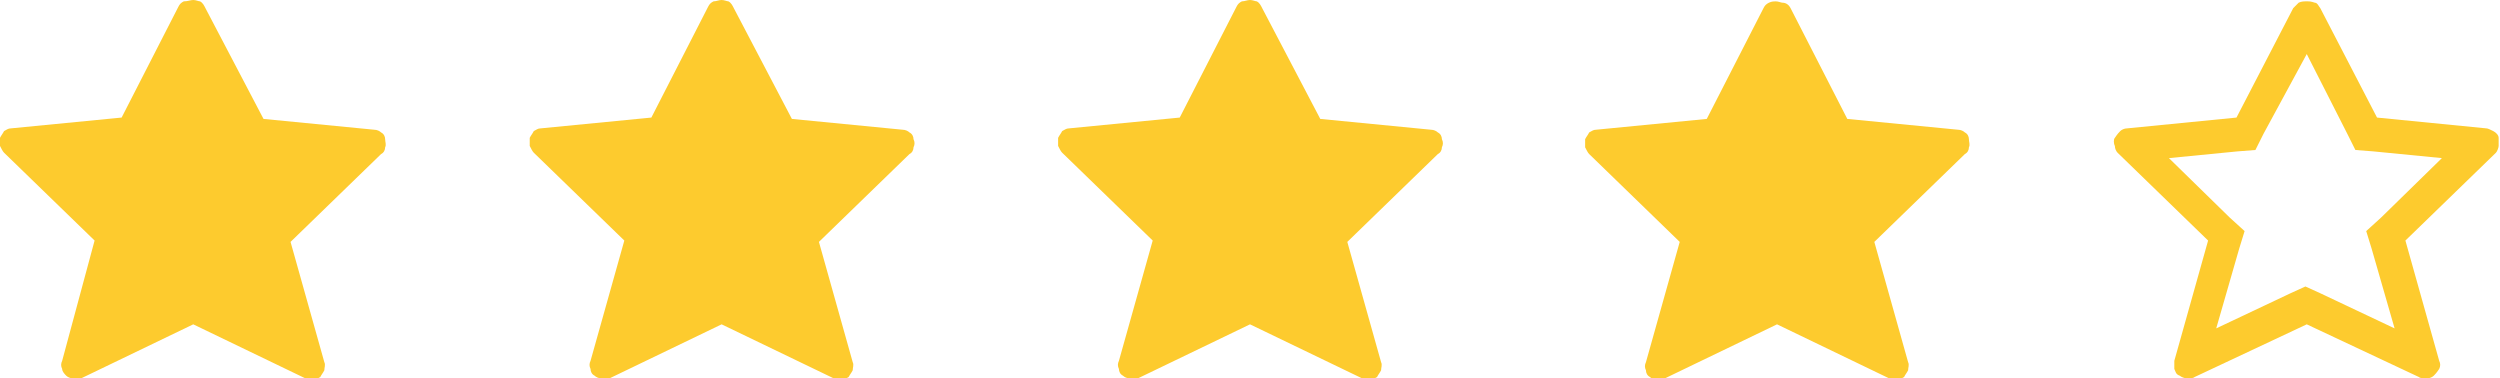
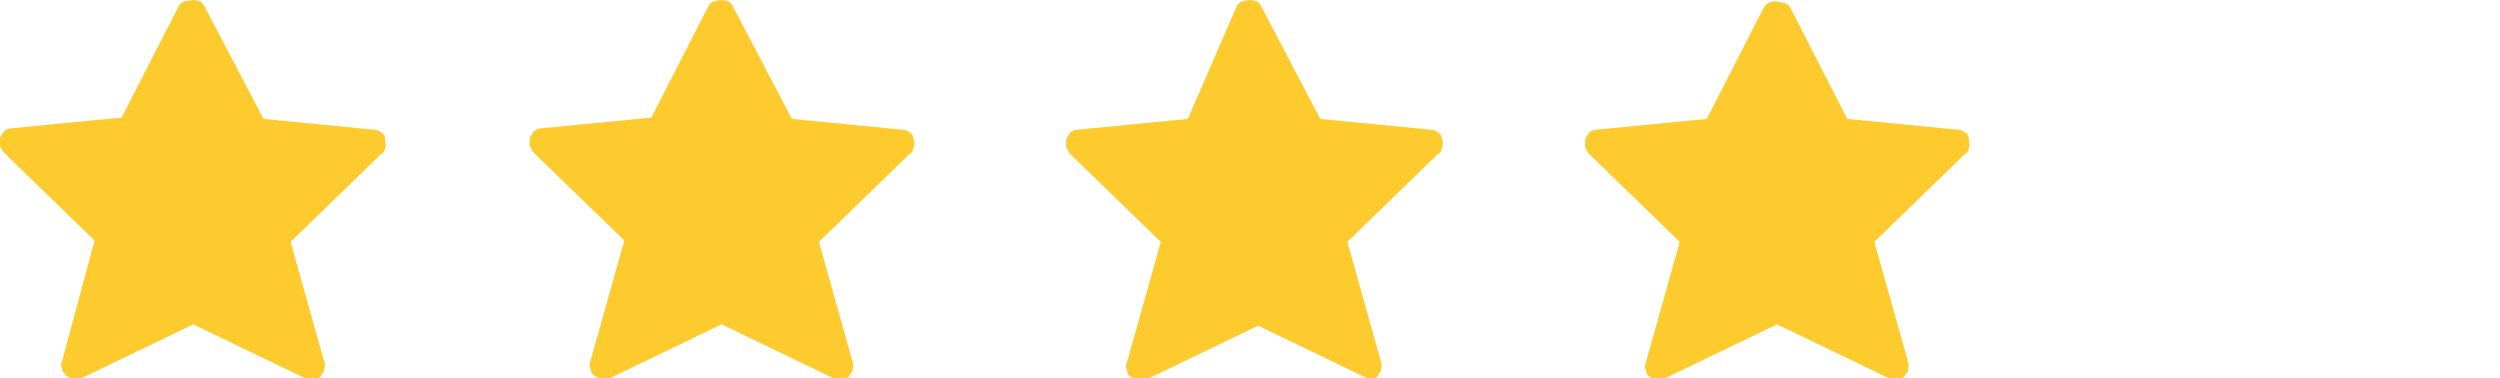
<svg xmlns="http://www.w3.org/2000/svg" xml:space="preserve" viewBox="0 0 185 28">
  <style>.st0{fill:#fdcb2e}</style>
  <g id="Layer_1">
-     <path d="m15.2.6 4.3 8.2 8.2.8c.2 0 .4.1.5.2.2.1.3.3.3.5s.1.4 0 .6c0 .2-.1.4-.3.5l-6.7 6.5 2.5 8.9c.1.2 0 .4 0 .6-.1.2-.2.3-.3.5-.2.1-.3.2-.5.2s-.4 0-.6-.1l-8.3-4L6 28h-.6c-.2 0-.4-.1-.5-.2s-.3-.3-.3-.5c-.1-.2-.1-.4 0-.6L7 17.8.3 11.3c-.1-.1-.2-.3-.3-.5s0-.4 0-.6c.1-.2.2-.3.3-.5.2-.1.3-.2.5-.2L9 8.7 13.2.5c.1-.2.2-.3.4-.4.3 0 .5-.1.7-.1s.4.1.5.1c.2.1.3.3.4.5zM54.3.6l4.3 8.2 8.2.8c.2 0 .4.1.5.2.2.1.3.3.3.5.1.2.1.4 0 .6 0 .2-.1.4-.3.5l-6.7 6.5 2.5 8.9c.1.2 0 .4 0 .6-.1.2-.2.3-.3.5-.2.1-.3.2-.5.2s-.4 0-.6-.1l-8.3-4-8.3 4h-.6c-.2 0-.4-.1-.5-.2-.2-.1-.3-.3-.3-.5-.1-.2-.1-.4 0-.6l2.5-8.9-6.7-6.5c-.1-.1-.2-.3-.3-.5v-.6c.1-.2.2-.3.3-.5.2-.1.3-.2.5-.2l8.2-.8L52.4.5c.1-.2.2-.3.4-.4.2 0 .4-.1.6-.1.2 0 .4.1.5.1.2.1.3.3.4.5zM93.4.6l4.3 8.2 8.2.8c.2 0 .4.1.5.2.2.1.3.3.3.5.1.2.1.4 0 .6 0 .2-.1.4-.3.5l-6.7 6.5 2.5 8.9c.1.2 0 .4 0 .6-.1.2-.2.3-.3.5-.2.1-.3.2-.5.2s-.4 0-.6-.1l-8.3-4-8.3 4h-.6c-.2 0-.4-.1-.5-.2-.2-.1-.3-.3-.3-.5-.1-.2-.1-.4 0-.6l2.5-8.9-6.7-6.5c-.1-.1-.2-.3-.3-.5v-.6c.1-.2.2-.3.3-.5.2-.1.3-.2.5-.2l8.2-.8L91.5.5c.1-.2.2-.3.4-.4.2 0 .4-.1.6-.1.2 0 .4.1.5.1.2.1.3.3.4.5zM132.5.6l4.2 8.2 8.2.8c.2 0 .4.1.5.2.2.1.3.3.3.5s.1.4 0 .6c0 .2-.1.4-.3.5l-6.7 6.5 2.5 8.9c.1.2 0 .4 0 .6-.1.2-.2.3-.3.5-.2.1-.3.2-.5.2s-.4 0-.6-.1l-8.3-4-8.3 4c-.2.1-.4.1-.6.1-.2 0-.4-.1-.5-.2-.2-.1-.3-.3-.3-.5-.1-.2-.1-.4 0-.6l2.5-8.9-6.7-6.5c-.1-.1-.2-.3-.3-.5v-.6c.1-.2.2-.3.3-.5.2-.1.3-.2.5-.2l8.2-.8 4.2-8.2c.1-.2.2-.3.4-.4.2-.1.4-.1.5-.1.2 0 .4.1.5.1.3 0 .5.2.6.4z" class="st0" />
+     <path d="m15.2.6 4.3 8.2 8.2.8c.2 0 .4.1.5.2.2.1.3.3.3.5s.1.4 0 .6c0 .2-.1.4-.3.5l-6.7 6.5 2.5 8.9c.1.2 0 .4 0 .6-.1.2-.2.3-.3.5-.2.1-.3.2-.5.2s-.4 0-.6-.1l-8.3-4L6 28h-.6c-.2 0-.4-.1-.5-.2s-.3-.3-.3-.5c-.1-.2-.1-.4 0-.6L7 17.8.3 11.3c-.1-.1-.2-.3-.3-.5s0-.4 0-.6c.1-.2.2-.3.3-.5.2-.1.3-.2.5-.2L9 8.7 13.2.5c.1-.2.2-.3.4-.4.3 0 .5-.1.7-.1s.4.1.5.1c.2.1.3.3.4.5zM54.3.6l4.3 8.2 8.2.8c.2 0 .4.1.5.2.2.1.3.3.3.5.1.2.1.4 0 .6 0 .2-.1.4-.3.5l-6.7 6.5 2.5 8.9c.1.2 0 .4 0 .6-.1.2-.2.3-.3.5-.2.1-.3.2-.5.2s-.4 0-.6-.1l-8.3-4-8.3 4h-.6c-.2 0-.4-.1-.5-.2-.2-.1-.3-.3-.3-.5-.1-.2-.1-.4 0-.6l2.5-8.9-6.7-6.5c-.1-.1-.2-.3-.3-.5v-.6c.1-.2.2-.3.3-.5.2-.1.3-.2.5-.2l8.2-.8L52.4.5c.1-.2.2-.3.4-.4.2 0 .4-.1.6-.1.2 0 .4.1.5.1.2.1.3.3.4.5zM93.4.6l4.3 8.2 8.2.8c.2 0 .4.1.5.2.2.1.3.3.3.5.1.2.1.4 0 .6 0 .2-.1.4-.3.5l-6.7 6.5 2.5 8.9c.1.2 0 .4 0 .6-.1.2-.2.3-.3.5-.2.1-.3.2-.5.2l-8.3-4-8.3 4h-.6c-.2 0-.4-.1-.5-.2-.2-.1-.3-.3-.3-.5-.1-.2-.1-.4 0-.6l2.5-8.9-6.7-6.5c-.1-.1-.2-.3-.3-.5v-.6c.1-.2.2-.3.3-.5.2-.1.3-.2.5-.2l8.2-.8L91.5.5c.1-.2.2-.3.4-.4.2 0 .4-.1.6-.1.2 0 .4.1.5.1.2.1.3.3.4.5zM132.5.6l4.2 8.2 8.2.8c.2 0 .4.1.5.2.2.1.3.3.3.5s.1.4 0 .6c0 .2-.1.4-.3.5l-6.7 6.5 2.5 8.9c.1.2 0 .4 0 .6-.1.2-.2.3-.3.5-.2.1-.3.2-.5.2s-.4 0-.6-.1l-8.3-4-8.3 4c-.2.1-.4.1-.6.1-.2 0-.4-.1-.5-.2-.2-.1-.3-.3-.3-.5-.1-.2-.1-.4 0-.6l2.5-8.9-6.7-6.5c-.1-.1-.2-.3-.3-.5v-.6c.1-.2.2-.3.3-.5.2-.1.3-.2.5-.2l8.2-.8 4.2-8.2c.1-.2.2-.3.4-.4.2-.1.4-.1.5-.1.2 0 .4.1.5.1.3 0 .5.2.6.4z" class="st0" />
  </g>
-   <path id="_x34_.75" d="m170.7 4 3 5.9.6 1.2 1.3.1 5.1.5-4.5 4.4-1.1 1 .4 1.3 1.7 5.9-5.5-2.6-1.1-.5-1.1.5-5.5 2.6 1.7-5.9.4-1.3-1.1-1-4.5-4.4 5.1-.5 1.3-.1.6-1.2 3.2-5.9m0-3.9c-.2 0-.4 0-.6.1l-.4.4-4.2 8.1-8.1.8c-.2 0-.4.1-.5.2-.1.1-.2.2-.4.5-.1.1-.1.4 0 .6 0 .2.1.4.2.5l6.7 6.5-2.5 8.9v.6c.1.2.1.4.4.5.1.1.4.2.5.2h.1c.1 0 .4 0 .5-.1l8.3-3.9 8.3 3.9c.1.1.4.1.5.1h.1c.2 0 .4-.1.5-.2.1-.1.2-.2.4-.5.1-.2.1-.4 0-.6l-2.5-8.9 6.7-6.5c.1-.1.2-.4.2-.5v-.6c0-.2-.2-.4-.4-.5s-.4-.2-.5-.2l-8.1-.8-4.2-8.1c-.1-.1-.2-.4-.4-.4-.3-.1-.4-.1-.6-.1z" class="st0" />
</svg>